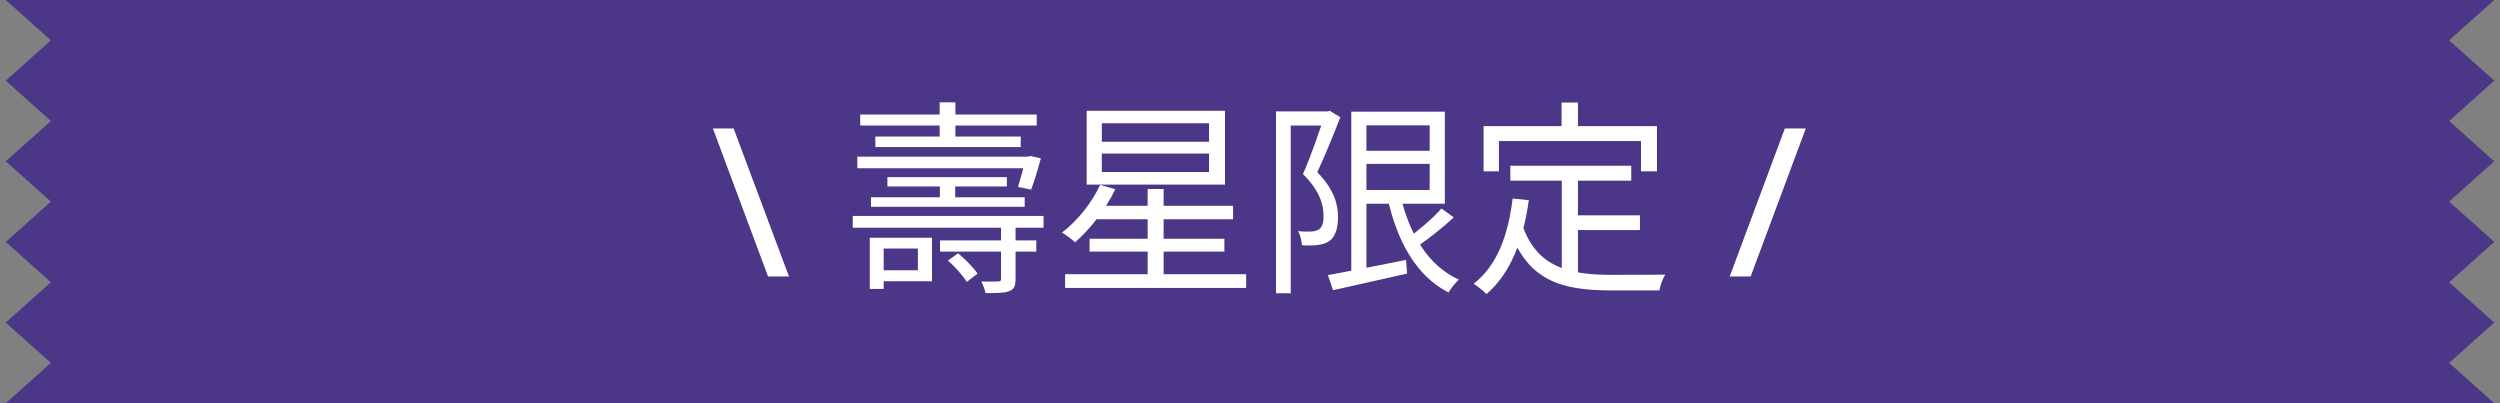
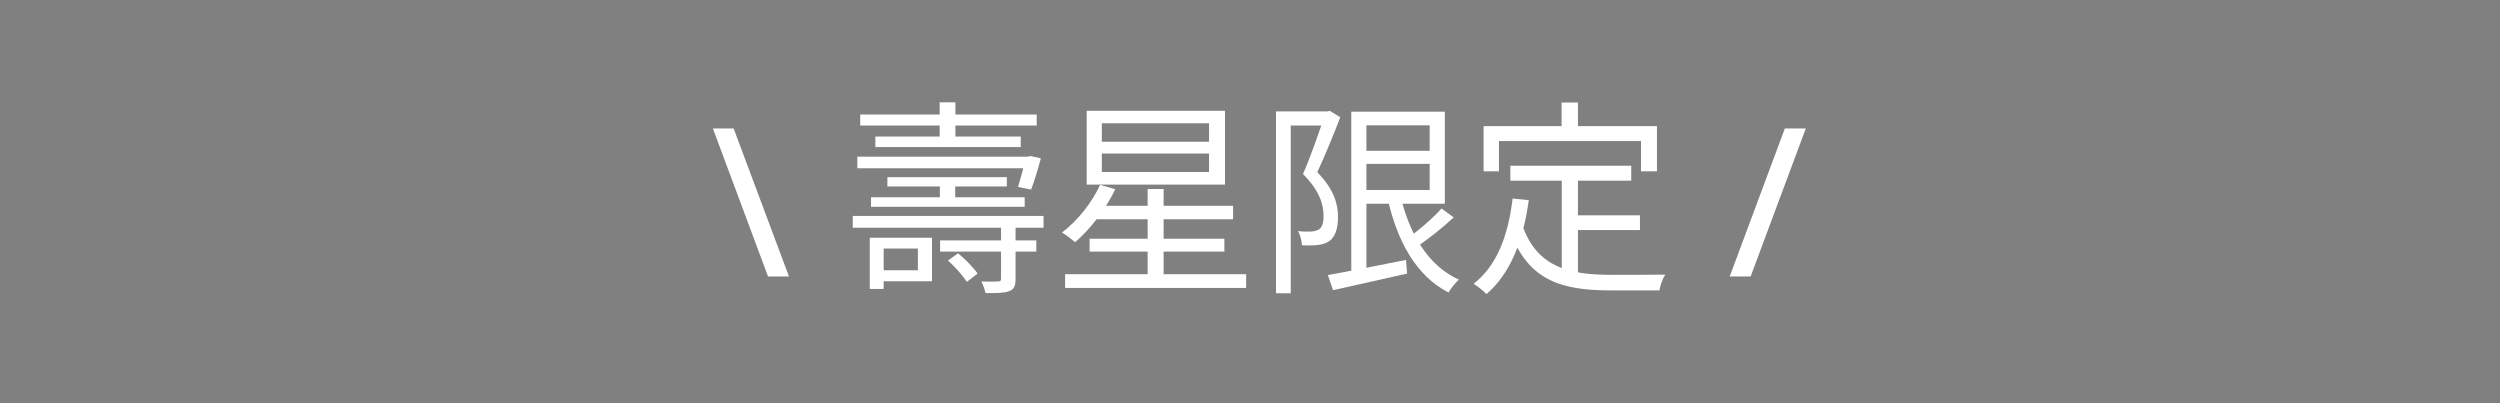
<svg xmlns="http://www.w3.org/2000/svg" width="217" height="35" viewBox="0 0 217 35" fill="none">
  <rect x="0" y="0" width="217" height="35" fill="#808080" stroke="none" />
-   <path d="M4.417 31.5L0.5 35L216.5 35L212.583 31.5L216.5 28L212.583 24.5L216.5 21L212.583 17.5L216.5 14L212.583 10.5L216.5 7L212.583 3.5L216.5 1.14441e-05L0.5 1.49008e-05L4.417 3.5L0.5 7L4.417 10.5L0.5 14L4.417 17.5L0.5 21L4.417 24.5L0.5 28L4.417 31.5Z" fill="#4B3688" />
  <path d="M63.678 11.148L68.484 24H66.666L61.878 11.148H63.678ZM74.668 9.942H89.986V10.896H74.668V9.942ZM74.02 18.744H90.58V19.77H74.02V18.744ZM74.416 13.596H89.392V14.604H74.416V13.596ZM75.982 11.85H88.6V12.768H75.982V11.85ZM77.026 15.378H87.394V16.188H77.026V15.378ZM75.604 17.124H88.942V17.952H75.604V17.124ZM81.598 20.868H89.95V21.84H81.598V20.868ZM81.562 8.88H82.93V12.408H81.562V8.88ZM81.58 15.63H82.912V17.61H81.58V15.63ZM89.032 13.596H89.23L89.446 13.542L90.346 13.74C90.094 14.694 89.77 15.756 89.5 16.458L88.366 16.224C88.564 15.576 88.834 14.604 89.032 13.758V13.596ZM75.496 20.634H76.702V25.08H75.496V20.634ZM86.89 19.59H88.15V24.234C88.15 24.828 88.024 25.116 87.574 25.278C87.16 25.44 86.494 25.44 85.54 25.44C85.486 25.134 85.324 24.72 85.18 24.432C85.846 24.45 86.44 24.45 86.638 24.432C86.818 24.432 86.89 24.378 86.89 24.198V19.59ZM82.282 22.614L83.164 21.984C83.794 22.506 84.514 23.244 84.856 23.748L83.92 24.468C83.596 23.946 82.894 23.154 82.282 22.614ZM76.306 20.634H80.896V24.414H76.306V23.46H79.672V21.57H76.306V20.634ZM94.576 20.724H106.276V21.84H94.576V20.724ZM94.954 17.862H107.032V19.032H94.954V17.862ZM92.452 23.802H108.166V24.99H92.452V23.802ZM99.616 16.404H101.002V24.594H99.616V16.404ZM95.638 13.326V14.928H104.944V13.326H95.638ZM95.638 10.698V12.3H104.944V10.698H95.638ZM94.324 9.618H106.33V16.026H94.324V9.618ZM95.494 16.044L96.808 16.422C95.962 18.186 94.612 19.914 93.316 21.03C93.064 20.796 92.524 20.382 92.182 20.184C93.514 19.176 94.756 17.628 95.494 16.044ZM118.066 13.092H124.78V14.226H118.066V13.092ZM115.258 23.874C116.914 23.586 119.524 23.064 122.044 22.56L122.134 23.748C119.866 24.27 117.454 24.792 115.708 25.188L115.258 23.874ZM117.292 9.69H118.606V23.982H117.292V9.69ZM118.066 9.69H125.41V17.682H118.066V16.494H124.096V10.878H118.066V9.69ZM121.54 16.908C122.314 20.274 123.952 23.082 126.634 24.27C126.328 24.54 125.932 25.044 125.734 25.386C122.926 23.964 121.252 20.922 120.424 17.124L121.54 16.908ZM125.122 18.096L126.184 18.87C125.176 19.806 123.898 20.814 122.89 21.48L122.044 20.796C123.016 20.094 124.366 18.96 125.122 18.096ZM110.758 9.672H115.366V10.896H112.036V25.458H110.758V9.672ZM114.97 9.672H115.222L115.42 9.618L116.338 10.176C115.762 11.67 115.006 13.524 114.34 14.946C115.798 16.44 116.14 17.718 116.14 18.834C116.14 19.824 115.906 20.562 115.366 20.94C115.096 21.12 114.754 21.228 114.376 21.264C113.962 21.318 113.458 21.318 113.008 21.282C112.99 20.958 112.882 20.418 112.666 20.058C113.134 20.112 113.53 20.112 113.854 20.094C114.088 20.076 114.304 20.022 114.484 19.914C114.79 19.716 114.898 19.248 114.88 18.69C114.88 17.7 114.502 16.512 113.098 15.108C113.818 13.47 114.556 11.292 114.97 10.05V9.672ZM131.098 14.388H141.592V15.684H131.098V14.388ZM136.282 18.69H142.348V19.968H136.282V18.69ZM135.562 15.054H136.966V24.162L135.562 23.982V15.054ZM131.296 17.232L132.7 17.376C132.196 21.012 131.062 23.766 129.028 25.53C128.812 25.296 128.236 24.828 127.912 24.63C129.928 23.064 130.9 20.49 131.296 17.232ZM132.142 19.554C133.42 23.226 136.228 23.856 139.882 23.856C140.548 23.856 143.662 23.856 144.544 23.838C144.328 24.162 144.094 24.81 144.04 25.206H139.81C135.526 25.206 132.592 24.36 131.044 19.968L132.142 19.554ZM135.544 8.898H136.966V11.814H135.544V8.898ZM128.776 10.95H143.824V14.874H142.438V12.246H130.108V14.874H128.776V10.95ZM156.744 11.148L151.956 24H150.138L154.926 11.148H156.744Z" fill="white" />
</svg>